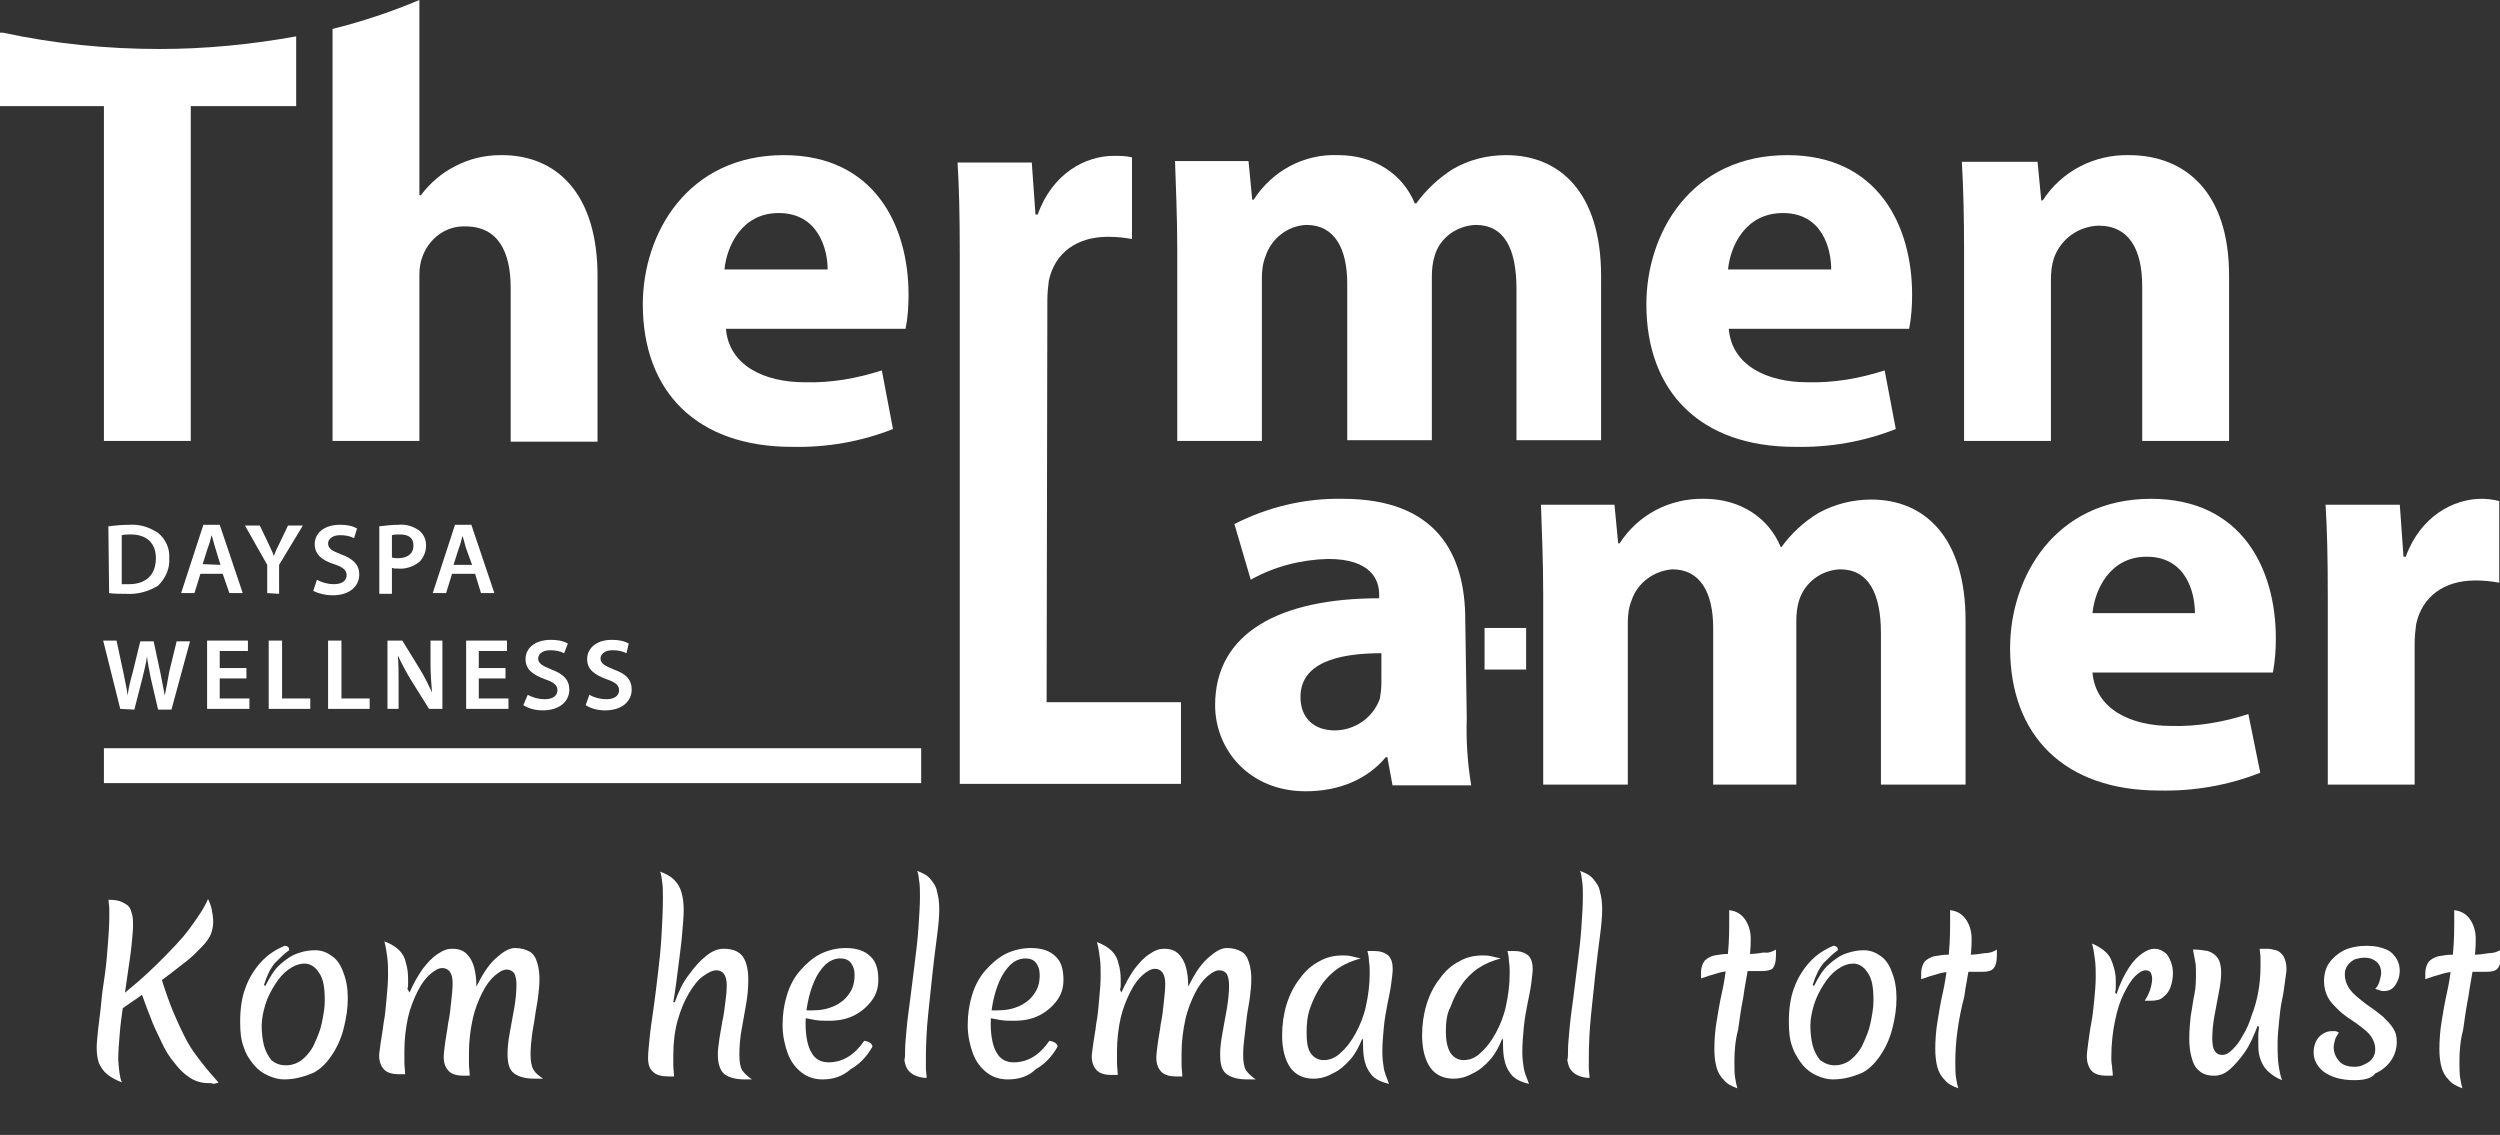
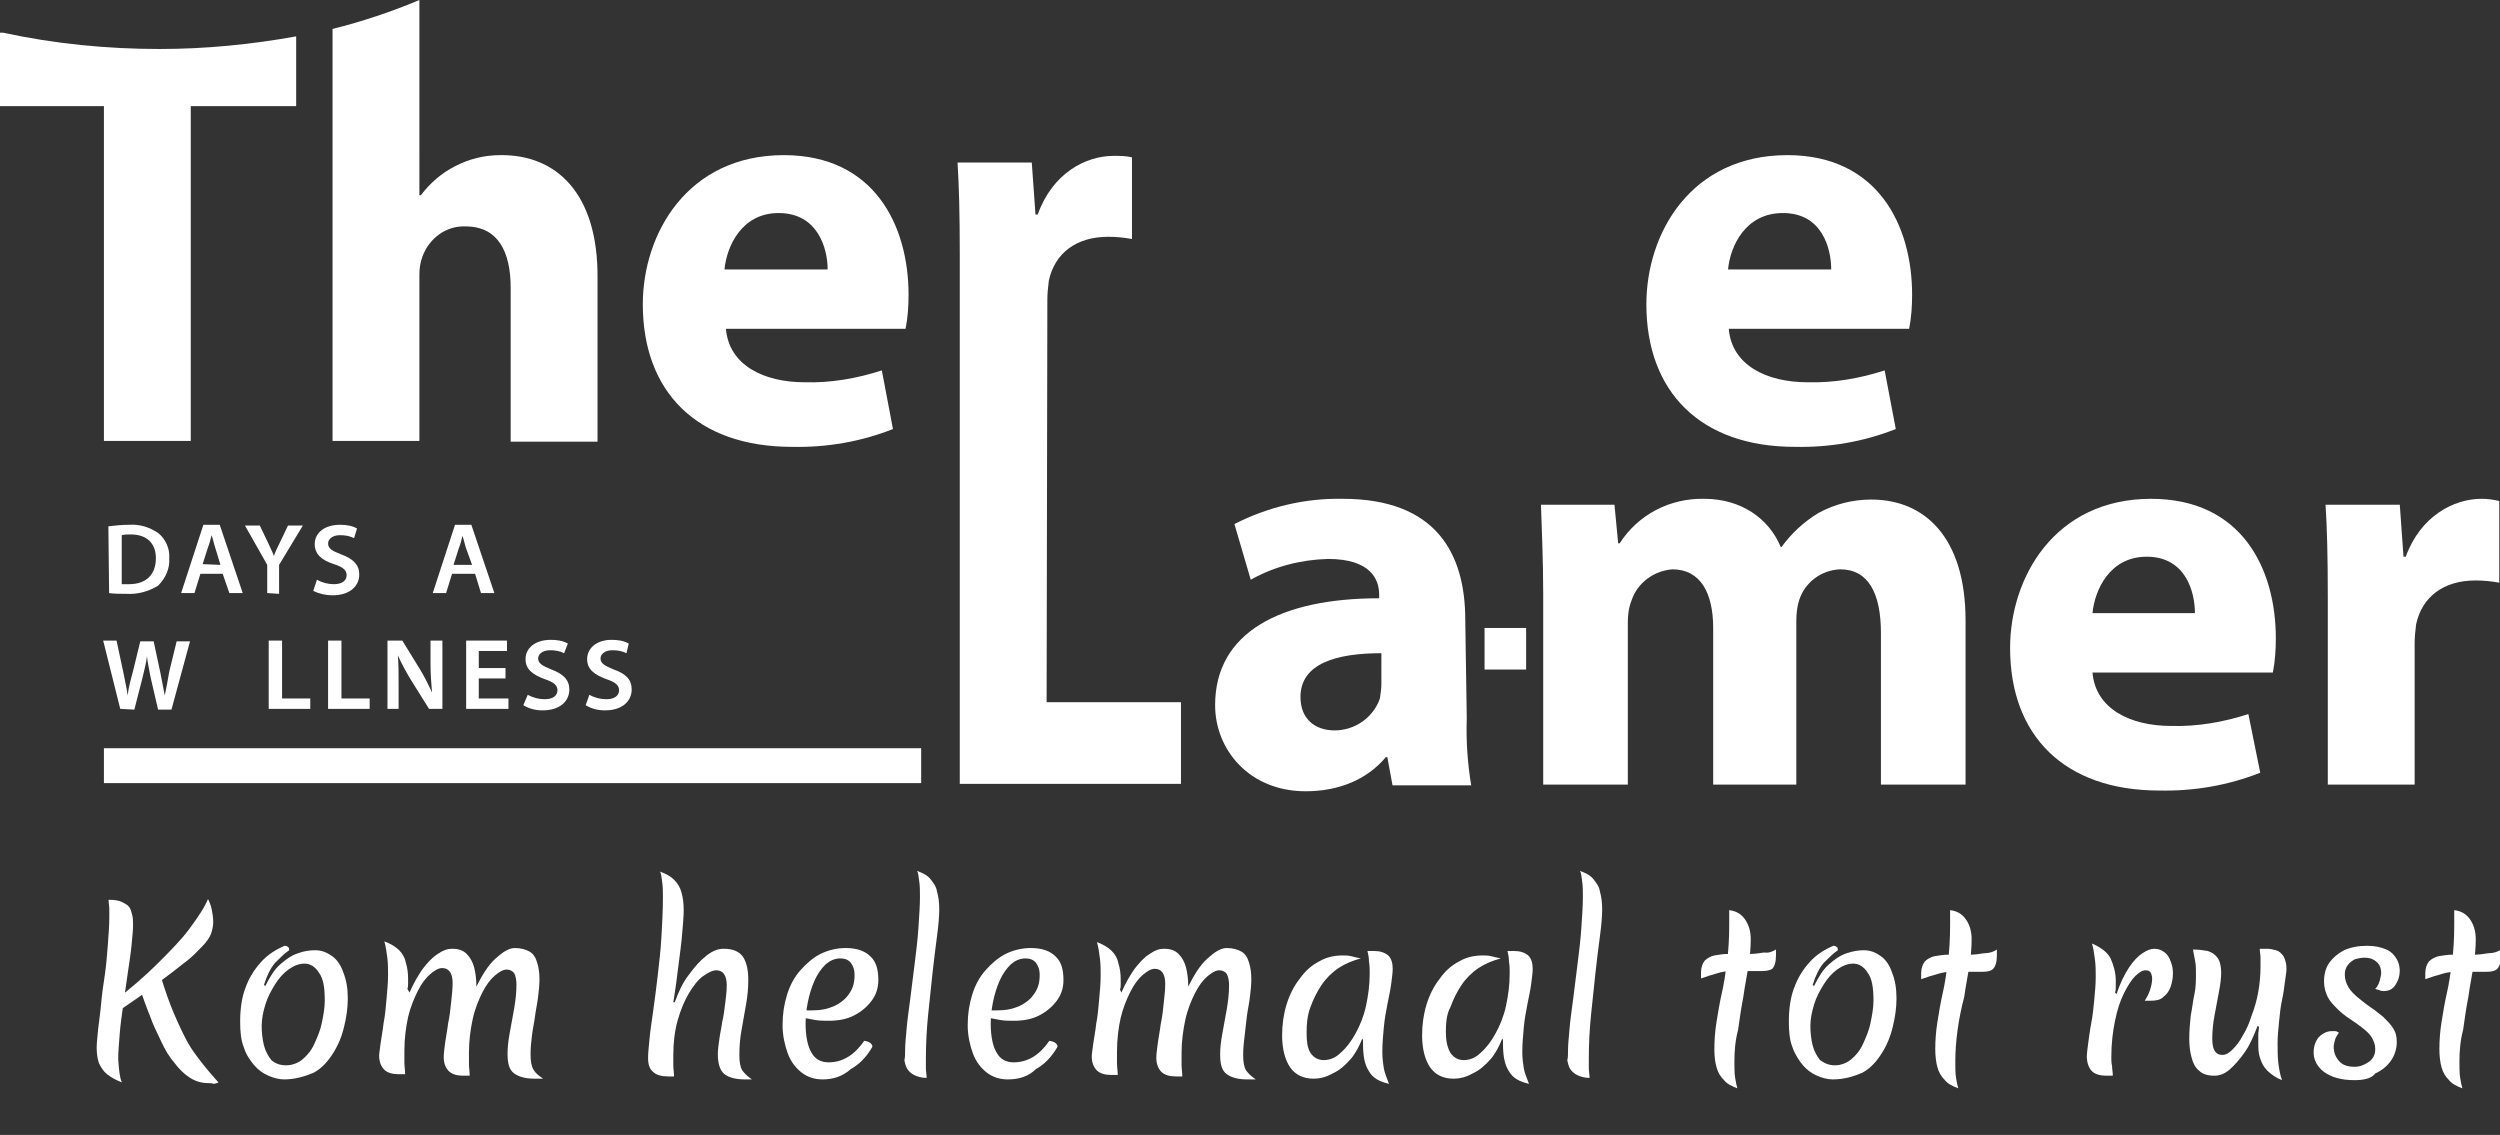
<svg xmlns="http://www.w3.org/2000/svg" version="1.1" id="Laag_1" x="0px" y="0px" viewBox="0 0 336.8 152.9" style="enable-background:new 0 0 336.8 152.9;" xml:space="preserve">
  <rect x="0" y="0" width="336.8" height="152.9" fill="#333333" stroke="none" />
  <style type="text/css"> .st0{fill:#FFFFFF;} </style>
  <g id="ef756954-305b-4676-b583-e96468563766">
    <g id="acac1895-6954-4e3c-a163-644db91cc7fc">
      <path class="st0" d="M14.6,70.9c0.9-0.1,1.8-0.2,2.8-0.2c1.4-0.1,2.7,0.3,3.9,1.1c1,0.8,1.6,2.1,1.5,3.4c0.1,1.4-0.5,2.7-1.5,3.7 C20,79.7,18.5,80.1,17,80c-0.8,0-1.6,0-2.3-0.1L14.6,70.9z M16.4,78.7c0.3,0,0.6,0,1,0c2.2,0,3.6-1.2,3.6-3.5c0-2-1.2-3.2-3.4-3.2 c-0.4,0-0.8,0-1.2,0.1V78.7z" />
      <path class="st0" d="M27,77.3l-0.8,2.6h-1.8l3-9.2h2.2l3.1,9.2h-1.8L30,77.3H27z M29.7,76.1L29,73.8c-0.2-0.6-0.3-1.2-0.5-1.7l0,0 c-0.1,0.5-0.3,1.2-0.5,1.7L27.3,76L29.7,76.1z" />
      <path class="st0" d="M36,79.9v-3.8l-3-5.3h2l1.1,2.3c0.3,0.7,0.6,1.2,0.8,1.8l0,0c0.2-0.6,0.5-1.2,0.8-1.8l1.1-2.3h2l-3.2,5.3V80 L36,79.9L36,79.9z" />
      <path class="st0" d="M42.7,78.1c0.7,0.4,1.5,0.6,2.3,0.6c1.1,0,1.7-0.5,1.7-1.2S46.2,76.4,45,76c-1.6-0.5-2.6-1.3-2.6-2.7 c0-1.5,1.3-2.6,3.4-2.6c0.8,0,1.6,0.1,2.3,0.5l-0.4,1.3c-0.6-0.3-1.2-0.4-1.9-0.4c-1.1,0-1.6,0.6-1.6,1.1c0,0.7,0.5,1,1.8,1.5 c1.6,0.6,2.4,1.4,2.4,2.7c0,1.5-1.2,2.8-3.6,2.8c-0.9,0-1.8-0.2-2.6-0.6L42.7,78.1z" />
-       <path class="st0" d="M51.1,70.9c0.9-0.1,1.8-0.2,2.6-0.2c1-0.1,2,0.2,2.8,0.8c0.6,0.5,0.9,1.2,0.9,2s-0.3,1.5-0.8,2.1 c-0.8,0.7-1.9,1.1-3,1c-0.3,0-0.6,0-0.8-0.1V80h-1.7V70.9z M52.8,75.1c0.3,0.1,0.6,0.1,0.8,0.1c1.3,0,2.1-0.6,2.1-1.7 S55,72,53.8,72c-0.3,0-0.7,0-1,0.1V75.1z" />
      <path class="st0" d="M60.9,77.3l-0.8,2.6h-1.8l3-9.2h2.2l3.1,9.2h-1.8L64,77.3H60.9z M63.6,76.1l-0.8-2.2 c-0.2-0.6-0.3-1.2-0.5-1.7l0,0c-0.1,0.5-0.3,1.2-0.5,1.7l-0.7,2.2H63.6z" />
      <path class="st0" d="M16.2,95.5l-2.3-9.2h1.8l0.9,4.2c0.2,1.1,0.5,2.3,0.6,3.2l0,0c0.1-1,0.4-2.1,0.7-3.2l1-4.1h1.8l0.9,4.2 c0.2,1.1,0.4,2.1,0.6,3.1l0,0c0.2-1,0.4-2,0.6-3.2l1-4.1h1.8l-2.5,9.2h-1.8l-1-4.3c-0.2-1.1-0.4-1.9-0.5-2.9l0,0 c-0.1,1-0.4,2-0.6,2.9l-1.1,4.3L16.2,95.5z" />
-       <polygon class="st0" points="33.2,91.4 29.6,91.4 29.6,94.1 33.6,94.1 33.6,95.5 27.9,95.5 27.9,86.3 33.4,86.3 33.4,87.7 29.6,87.7 29.6,90 33.2,90 " />
      <polygon class="st0" points="36.2,86.3 38,86.3 38,94.1 41.8,94.1 41.8,95.5 36.2,95.5 " />
      <polygon class="st0" points="44.2,86.3 46,86.3 46,94.1 49.8,94.1 49.8,95.5 44.2,95.5 " />
      <path class="st0" d="M52.2,95.5v-9.2h2l2.4,3.9c0.6,1,1.1,2,1.6,3.1l0,0C58.1,92,58,90.8,58,89.5v-3.2h1.6v9.2h-1.8l-2.5-4 c-0.6-1-1.2-2.1-1.7-3.2l0,0c0.1,1.2,0.1,2.4,0.1,3.9v3.3L52.2,95.5z" />
      <polygon class="st0" points="68.1,91.4 64.5,91.4 64.5,94.1 68.5,94.1 68.5,95.5 62.8,95.5 62.8,86.3 68.3,86.3 68.3,87.7 64.5,87.7 64.5,90 68.1,90 " />
      <path class="st0" d="M71.1,93.6c0.7,0.4,1.5,0.6,2.3,0.6c1.1,0,1.7-0.5,1.7-1.2s-0.5-1.1-1.7-1.5c-1.6-0.6-2.6-1.3-2.6-2.7 c0-1.5,1.3-2.6,3.4-2.6c0.8,0,1.6,0.1,2.3,0.5L76,88c-0.6-0.3-1.2-0.4-1.9-0.4c-1.1,0-1.6,0.6-1.6,1.1c0,0.7,0.6,1,1.8,1.5 c1.6,0.6,2.4,1.4,2.4,2.7c0,1.5-1.2,2.8-3.6,2.8c-0.9,0-1.8-0.2-2.6-0.7L71.1,93.6z" />
      <path class="st0" d="M79.4,93.6c0.7,0.4,1.5,0.6,2.3,0.6c1.1,0,1.7-0.5,1.7-1.2s-0.5-1.1-1.7-1.5c-1.6-0.6-2.6-1.3-2.6-2.7 c0-1.5,1.3-2.6,3.3-2.6c0.8,0,1.6,0.1,2.3,0.5L84.4,88c-0.6-0.3-1.2-0.4-1.9-0.4c-1.1,0-1.6,0.6-1.6,1.1c0,0.7,0.6,1,1.8,1.5 c1.7,0.6,2.4,1.4,2.4,2.7c0,1.5-1.2,2.8-3.6,2.8c-0.9,0-1.8-0.2-2.6-0.7L79.4,93.6z" />
      <path class="st0" d="M289.8,67.2c-13,0-19,10.6-19,20.1c0,11.8,7.3,19.2,20.1,19.2c4.7,0.1,9.3-0.7,13.6-2.4l-1.6-7.9 c-3.4,1.1-6.9,1.7-10.4,1.6c-5.5,0-10.2-2.3-10.6-7.2h24.3c0.3-1.5,0.4-3.1,0.4-4.6C306.6,76.6,302,67.2,289.8,67.2 M281.9,82.6 c0.3-3.1,2.3-7.6,7.3-7.6c5.3,0,6.5,4.8,6.5,7.6H281.9z" />
      <path class="st0" d="M334.3,67.2c-3.7,0-8.2,2.3-10.2,7.8h-0.3l-0.5-7h-10c0.2,3.2,0.3,6.9,0.3,12.4v25.3h11.7v-19 c0-0.9,0.1-1.8,0.2-2.6c0.8-3.7,3.7-5.9,8-5.9c1.1,0,2.1,0.1,3.2,0.3v-11C335.9,67.3,335.1,67.2,334.3,67.2" />
      <path class="st0" d="M141.1,40.4c0-0.9,0.1-1.8,0.2-2.6c0.8-3.7,3.7-5.9,8-5.9c1.1,0,2.1,0.1,3.2,0.3v-11 c-0.8-0.2-1.6-0.2-2.5-0.2c-3.7,0-8.2,2.3-10.2,7.9h-0.3l-0.5-7h-10c0.2,3.2,0.3,6.9,0.3,12.4v71.3h29.8v-11H141L141.1,40.4z" />
-       <path class="st0" d="M202.9,20.9c-2.5,0-5,0.6-7.2,1.9c-1.9,1.2-3.6,2.8-4.9,4.6h-0.2c-1.6-3.9-5.4-6.5-10.3-6.5 c-4.6-0.2-8.9,2.1-11.4,6h-0.2l-0.5-5.2h-9.9c0.1,3.4,0.3,7.3,0.3,12v25.7H170V37.5c0-1,0.1-2,0.5-3c0.8-2.4,3-4.1,5.5-4.2 c3.8,0,5.5,3.2,5.5,7.9v21.1h11.4v-22c0-1,0.1-2,0.4-2.9c0.7-2.4,3-4,5.5-4.1c3.8,0,5.5,3.1,5.5,8.6v20.4h11.4V37.2 C215.7,26,210.2,20.9,202.9,20.9" />
      <path class="st0" d="M252.1,67.3c-2.5,0-4.9,0.6-7.1,1.8c-2,1.2-3.7,2.8-5,4.6h-0.1c-1.6-3.9-5.4-6.5-10.3-6.5 c-4.6-0.1-8.9,2.1-11.4,6H218l-0.5-5.2h-9.9c0.1,3.4,0.3,7.3,0.3,12v25.7h11.4V83.9c0-1,0.1-2,0.5-3c0.8-2.4,3-4,5.5-4.2 c3.8,0,5.5,3.2,5.5,7.9v21.1H242v-22c0-1,0.1-2,0.4-2.9c0.8-2.4,3-4,5.5-4.1c3.8,0,5.5,3.2,5.5,8.6v20.4h11.4V83.6 C264.8,72.4,259.3,67.3,252.1,67.3" />
      <path class="st0" d="M241.8,60.2c4.7,0.1,9.3-0.7,13.6-2.4l-1.5-7.9c-3.4,1.1-6.9,1.7-10.4,1.6c-5.5,0-10.2-2.3-10.6-7.2h24.3 c0.3-1.5,0.4-3.1,0.4-4.6c0-9.3-4.6-18.8-16.8-18.8c-13,0-19,10.5-19,20.1C221.8,52.8,229.1,60.2,241.8,60.2 M240.2,28.7 c5.3,0,6.5,4.8,6.5,7.6h-13.9C233.1,33.2,235.1,28.7,240.2,28.7" />
-       <path class="st0" d="M288.6,59.4h11.7V37.1c0-11.1-5.8-16.2-13.5-16.2c-4.7-0.1-9.1,2.2-11.6,6.1H275l-0.5-5.2h-10.2 c0.2,3.4,0.3,7.3,0.3,12v25.6h11.7V37.7c0-1,0.1-2,0.4-2.9c0.9-2.6,3.3-4.3,6-4.4c4.2,0,5.9,3.3,5.9,8.2L288.6,59.4z" />
      <path class="st0" d="M0.4,4.4H0v9.9h14v45.1h11.7V14.3h14.2V4.9C33.8,6,27.7,6.6,21.5,6.6C14.4,6.6,7.3,5.9,0.4,4.4" />
      <path class="st0" d="M67.4,20.9c-2.1,0-4.2,0.5-6.1,1.5c-1.8,0.9-3.4,2.3-4.6,3.9h-0.2V0c-3.8,1.6-7.7,2.9-11.7,3.9v55.5h11.7 V37.1c0-0.9,0.1-1.7,0.4-2.5c0.9-2.5,3.2-4.2,5.8-4.1c4.4,0,6.1,3.4,6.1,8.3v20.7h11.7v-22C80.6,26,74.9,20.8,67.4,20.9" />
      <path class="st0" d="M105.6,20.9c-13,0-19,10.6-19,20.1c0,11.8,7.3,19.2,20.1,19.2c4.7,0.1,9.3-0.7,13.6-2.4l-1.5-7.9 c-3.4,1.1-6.9,1.7-10.4,1.6c-5.5,0-10.2-2.3-10.6-7.2H122c0.3-1.5,0.4-3.1,0.4-4.6C122.4,30.4,117.8,20.9,105.6,20.9 M97.6,36.3 c0.3-3.1,2.3-7.6,7.3-7.6c5.3,0,6.6,4.8,6.6,7.6H97.6z" />
      <path class="st0" d="M197.4,83.5c0-8.9-3.9-16.3-16.5-16.3c-5.1-0.1-10.1,1.1-14.6,3.4l2.2,7.5c3.2-1.8,6.8-2.7,10.4-2.8 c5.8,0,6.9,2.8,6.9,4.8v0.5c-13.3,0-22.1,4.6-22.1,14.4c0,6,4.6,11.6,12.2,11.6c4.5,0,8.3-1.6,10.8-4.6h0.2l0.7,3.8h10.6 c-0.5-3-0.7-6-0.6-9.1L197.4,83.5z M186.1,92.1c0,0.7-0.1,1.3-0.2,2c-0.9,2.6-3.4,4.3-6.1,4.3c-2.6,0-4.6-1.5-4.6-4.5 c0-4.5,4.8-5.9,10.9-5.9L186.1,92.1z" />
      <rect x="200" y="84.6" class="st0" width="5.6" height="5.6" />
      <rect x="14" y="100.8" class="st0" width="110.1" height="4.7" />
    </g>
  </g>
  <g>
    <g transform="translate(54.624, 235.818)">
      <g>
        <path class="st0" d="M-39.1-99.3l-0.3-1.5c2.3-1.8,4.3-3.5,6-5.2s3.2-3.2,4.3-4.7c1.1-1.5,2-2.8,2.5-4c0.2,0.4,0.4,0.9,0.5,1.4 s0.2,1.1,0.2,1.7c0,0.5-0.1,1-0.3,1.6c-0.2,0.5-0.6,1.1-1.2,1.7s-1.3,1.4-2.4,2.2c-1,0.8-2.3,1.8-3.8,2.9 C-35-102.1-36.9-100.8-39.1-99.3z M-38.2-90c-0.8-0.3-1.5-0.7-2-1.1s-0.8-0.9-1.1-1.5c-0.2-0.6-0.3-1.3-0.3-2.1 c0-0.6,0.1-1.4,0.2-2.5c0.1-1,0.3-2.2,0.4-3.4s0.3-2.6,0.5-3.9c0.2-1.4,0.3-2.7,0.4-4c0.1-1.3,0.2-2.6,0.2-3.7c0-0.4,0-0.8,0-1.2 c0-0.4-0.1-0.8-0.1-1.2c0.8,0,1.4,0.1,1.8,0.3s0.8,0.4,1,0.7c0.2,0.3,0.3,0.7,0.4,1.1c0.1,0.4,0.1,0.9,0.1,1.4 c0,0.6-0.1,1.5-0.2,2.6c-0.1,1.1-0.3,2.3-0.5,3.7c-0.2,1.4-0.4,2.8-0.6,4.2c-0.2,1.4-0.4,2.8-0.5,4.1c-0.1,1.3-0.2,2.4-0.2,3.4 C-38.6-91.7-38.5-90.6-38.2-90z M-26.5-89.9c-0.9,0-1.7-0.2-2.5-0.7s-1.5-1.2-2.1-2c-0.7-0.8-1.3-1.8-1.8-2.9s-1.1-2.2-1.5-3.4 c-0.5-1.2-0.9-2.4-1.3-3.5l2.7-2c0.6,2,1.2,3.7,1.8,5.1c0.6,1.4,1.2,2.7,1.8,3.8s1.3,2,2,2.9s1.4,1.7,2.2,2.6 c-0.1,0.1-0.3,0.1-0.6,0.2C-26.1-89.9-26.3-89.9-26.5-89.9z" />
      </g>
    </g>
  </g>
  <g>
    <g transform="translate(70.854, 235.818)">
      <g>
        <path class="st0" d="M-32.6-90.4c-0.7,0-1.4-0.2-2.1-0.5c-0.7-0.3-1.4-0.8-1.9-1.4s-1.1-1.4-1.4-2.4c-0.4-1-0.5-2.1-0.5-3.5 c0-1.6,0.2-3.2,0.7-4.5c0.5-1.4,1.2-2.5,2.1-3.5c0.9-1,2-1.7,3.2-2.2c0.2,0,0.4,0.1,0.5,0.2c0.1,0.1,0.1,0.3,0.1,0.4 c-0.6,0.4-1.2,1-1.9,1.7c-0.6,0.7-1.1,1.7-1.5,3l0.2,0.1c0.6-1.2,1.2-2.2,2-2.9c0.8-0.7,1.5-1.2,2.4-1.5c0.8-0.3,1.6-0.4,2.3-0.4 c0.9,0,1.6,0.3,2.3,0.8c0.7,0.5,1.2,1.3,1.5,2.2c0.4,1,0.6,2.1,0.6,3.5c0,1.3-0.2,2.6-0.5,3.8c-0.3,1.3-0.8,2.5-1.5,3.6 s-1.5,2-2.6,2.6C-29.8-90.8-31.1-90.4-32.6-90.4z M-32.3-92.3c0.8,0,1.6-0.3,2.2-0.8s1.2-1.2,1.6-2.1s0.8-1.8,1-2.8s0.4-2,0.4-3 c0-1.8-0.2-3-0.8-3.8c-0.5-0.8-1.2-1.2-1.9-1.2c-0.8,0-1.5,0.3-2.2,0.8c-0.7,0.5-1.3,1.2-1.8,2s-1,1.7-1.3,2.7s-0.5,1.9-0.5,2.9 c0,0.9,0.1,1.8,0.3,2.6c0.2,0.8,0.6,1.5,1,2C-33.7-92.5-33.1-92.3-32.3-92.3z" />
      </g>
    </g>
  </g>
  <g>
    <g transform="translate(85.778, 235.818)">
      <g>
        <path class="st0" d="M-30.6-102.1c0.5-1.2,1.1-2.2,1.7-3.1c0.7-0.9,1.3-1.6,2.1-2.1c0.7-0.5,1.3-0.7,1.9-0.7c0.9,0,1.5,0.2,2,0.7 s0.8,1.1,1,1.8c0.2,0.8,0.3,1.6,0.3,2.6c0.8-1.6,1.6-2.9,2.6-3.8s1.8-1.4,2.6-1.4c0.8,0,1.5,0.2,2,0.5s0.8,0.8,1,1.5 c0.2,0.6,0.3,1.4,0.3,2.2c0,0.8-0.1,1.7-0.2,2.5c-0.1,0.8-0.3,1.7-0.4,2.5c-0.1,0.8-0.3,1.7-0.4,2.5c-0.1,0.8-0.2,1.7-0.2,2.6 s0.1,1.6,0.4,2.1s0.7,0.8,1.3,1.2c-0.2,0-0.4,0-0.6,0s-0.4,0-0.5,0c-1.2,0-2.1-0.2-2.8-0.7s-0.9-1.4-0.9-2.7 c0-0.8,0.1-1.7,0.3-2.8c0.2-1.1,0.4-2.2,0.6-3.3c0.2-1.2,0.3-2.2,0.3-3.2c0-0.6-0.1-1.1-0.3-1.5c-0.2-0.3-0.6-0.5-1-0.5 c-0.5,0-1,0.3-1.6,0.8s-1.2,1.3-1.7,2.3s-1,2.2-1.3,3.6s-0.5,2.9-0.5,4.5c0,0.5,0,1,0,1.5s0.1,1.1,0.1,1.6c-0.2,0-0.4,0-0.5,0 s-0.3,0-0.4,0c-0.8,0-1.5-0.2-1.9-0.6s-0.7-1-0.7-1.9c0-0.5,0.1-1.2,0.2-2s0.3-1.7,0.4-2.6c0.2-0.9,0.3-1.8,0.4-2.8 c0.1-0.9,0.2-1.8,0.2-2.6c0-1.3-0.5-2-1.4-2c-0.5,0-1,0.3-1.6,0.8s-1.2,1.3-1.7,2.3s-1,2.2-1.3,3.5c-0.3,1.4-0.5,2.9-0.5,4.6 c0,0.5,0,1,0,1.5s0.1,1.1,0.1,1.6c-0.2,0-0.4,0-0.5,0s-0.3,0-0.4,0c-0.8,0-1.5-0.2-1.9-0.6s-0.7-1-0.7-1.9c0-0.3,0.1-0.9,0.2-1.7 c0.1-0.8,0.3-1.7,0.4-2.7c0.2-1,0.3-2.1,0.4-3.3c0.1-1.1,0.2-2.2,0.2-3.2c0-0.8,0-1.5-0.1-2.3s-0.2-1.5-0.4-2.2 c0.8,0.3,1.5,0.7,2,1.2s0.8,1.1,0.9,1.7c0.2,0.6,0.3,1.4,0.3,2.1c0,0.2,0,0.5,0,0.7s0,0.5-0.1,0.7L-30.6-102.1z" />
      </g>
    </g>
  </g>
  <g>
    <g transform="translate(115.407, 235.818)">
      <g>
        <path class="st0" d="M-15-90.4c-1.2,0-2.1-0.2-2.8-0.7c-0.6-0.5-0.9-1.4-0.9-2.7c0-0.6,0.1-1.3,0.2-2c0.1-0.8,0.3-1.6,0.4-2.4 c0.2-0.8,0.3-1.7,0.4-2.5s0.2-1.6,0.2-2.4c0-1.3-0.5-2-1.4-2c-0.5,0-1.1,0.3-1.8,0.8c-0.7,0.5-1.3,1.3-1.9,2.3s-1.1,2.2-1.5,3.6 s-0.6,3-0.6,4.7c0,0.5,0,0.9,0,1.4s0.1,1,0.1,1.5c-0.2,0-0.3,0-0.5,0c-0.1,0-0.2,0-0.3,0c-0.9,0-1.6-0.2-2-0.6 c-0.5-0.4-0.7-1-0.7-1.9c0-0.7,0.1-1.5,0.2-2.6s0.3-2.4,0.5-3.8s0.4-3,0.6-4.7s0.4-3.4,0.5-5.2c0.1-1.8,0.2-3.5,0.2-5.3 c0-0.8,0-1.5-0.1-2.1s-0.1-1.1-0.3-1.4c0.8,0.3,1.4,0.6,1.9,1.1s0.8,1,1,1.7s0.3,1.5,0.3,2.4c0,0.8-0.1,1.9-0.2,3.1 c-0.1,1.3-0.3,2.7-0.5,4.3c-0.2,1.6-0.4,3.2-0.7,5h0.2c0.5-1.4,1.1-2.7,1.9-3.7c0.8-1.1,1.5-1.9,2.4-2.6s1.6-0.9,2.3-0.9 c1.3,0,2.1,0.4,2.6,1.1c0.5,0.8,0.7,1.8,0.7,3.1c0,1.1-0.1,2.2-0.3,3.3c-0.2,1.1-0.4,2.2-0.6,3.4c-0.2,1.1-0.3,2.2-0.3,3.4 c0,0.9,0.1,1.6,0.4,2.1c0.3,0.4,0.7,0.8,1.3,1.2c-0.2,0-0.4,0-0.6,0C-14.6-90.4-14.8-90.4-15-90.4z" />
      </g>
    </g>
  </g>
  <g>
    <g transform="translate(130.428, 235.818)">
      <g>
        <path class="st0" d="M-19.6-90.4c-1.1,0-2-0.3-2.8-0.9s-1.5-1.5-1.9-2.6s-0.7-2.4-0.7-3.8c0-1.5,0.2-2.8,0.6-4.1 c0.4-1.3,1-2.4,1.8-3.3s1.7-1.7,2.7-2.2s2.2-0.8,3.4-0.8c1.5,0,2.6,0.4,3.3,1.1c0.8,0.7,1.1,1.8,1.1,3.2c0,1.1-0.3,2-0.9,2.8 c-0.6,0.8-1.4,1.5-2.4,2s-2.1,0.7-3.4,0.7c-0.6,0-1.2,0-1.8-0.1c-0.6-0.1-1.1-0.2-1.6-0.3l0.1-1h1.1c1.2,0,2.1-0.2,3-0.6 c0.8-0.4,1.5-0.9,2-1.7c0.5-0.7,0.7-1.5,0.7-2.5c0-0.7-0.2-1.2-0.5-1.6s-0.8-0.6-1.4-0.6c-0.8,0-1.4,0.3-2,0.8 c-0.6,0.6-1.1,1.3-1.5,2.2c-0.4,0.9-0.7,1.9-0.9,2.9c-0.2,1-0.3,2-0.3,2.9c0,1.7,0.3,3.1,0.8,3.9c0.5,0.9,1.3,1.3,2.3,1.3 c1.9,0,3.5-1,4.8-2.9c0.7,0.1,1.1,0.4,1.1,0.8c-0.8,1.4-1.8,2.4-2.9,3C-16.9-90.8-18.2-90.4-19.6-90.4z" />
      </g>
    </g>
  </g>
  <g>
    <g transform="translate(143.537, 235.818)">
      <g>
        <path class="st0" d="M-21.6-94.4c0-0.7,0.1-1.6,0.2-2.8c0.1-1.2,0.3-2.6,0.5-4.1s0.4-3.1,0.6-4.8c0.2-1.6,0.4-3.2,0.5-4.8 s0.2-2.9,0.2-4.1c0-0.8,0-1.5-0.1-2.1s-0.1-1.1-0.3-1.4c0.8,0.3,1.4,0.6,1.8,1.1s0.8,1,0.9,1.7c0.2,0.7,0.3,1.5,0.3,2.4 s-0.1,2.1-0.3,3.6c-0.2,1.5-0.4,3.1-0.6,4.9s-0.4,3.7-0.6,5.7s-0.3,3.9-0.3,5.9c0,0.5,0,0.9,0,1.3s0.1,0.9,0.1,1.3 c-0.7,0-1.3-0.2-1.7-0.4c-0.4-0.2-0.7-0.5-0.9-0.8c-0.2-0.3-0.3-0.7-0.4-1.2C-21.6-93.3-21.6-93.8-21.6-94.4z" />
      </g>
    </g>
  </g>
  <g>
    <g transform="translate(150.769, 235.818)">
      <g>
        <path class="st0" d="M-15-90.4c-1.1,0-2-0.3-2.8-0.9s-1.5-1.5-1.9-2.6s-0.7-2.4-0.7-3.8c0-1.5,0.2-2.8,0.6-4.1 c0.4-1.3,1-2.4,1.8-3.3s1.7-1.7,2.7-2.2s2.2-0.8,3.4-0.8c1.5,0,2.6,0.4,3.3,1.1c0.8,0.7,1.1,1.8,1.1,3.2c0,1.1-0.3,2-0.9,2.8 s-1.4,1.5-2.4,2s-2.1,0.7-3.4,0.7c-0.6,0-1.2,0-1.8-0.1c-0.6-0.1-1.1-0.2-1.6-0.3l0.1-1h1.1c1.2,0,2.1-0.2,3-0.6 c0.8-0.4,1.5-0.9,2-1.7c0.5-0.7,0.7-1.5,0.7-2.5c0-0.7-0.2-1.2-0.5-1.6s-0.8-0.6-1.4-0.6c-0.8,0-1.4,0.3-2,0.8 c-0.6,0.6-1.1,1.3-1.5,2.2c-0.4,0.9-0.7,1.9-0.9,2.9c-0.2,1-0.3,2-0.3,2.9c0,1.7,0.3,3.1,0.8,3.9c0.5,0.9,1.3,1.3,2.3,1.3 c1.9,0,3.5-1,4.8-2.9c0.7,0.1,1.1,0.4,1.1,0.8c-0.8,1.4-1.8,2.4-2.9,3C-12.2-90.8-13.5-90.4-15-90.4z" />
      </g>
    </g>
  </g>
  <g>
    <g transform="translate(163.879, 235.818)">
      <g>
        <path class="st0" d="M-12.8-102.1c0.5-1.2,1.1-2.2,1.7-3.1c0.7-0.9,1.3-1.6,2.1-2.1c0.7-0.5,1.3-0.7,1.9-0.7c0.9,0,1.5,0.2,2,0.7 s0.8,1.1,1,1.8c0.2,0.8,0.3,1.6,0.3,2.6c0.8-1.6,1.6-2.9,2.6-3.8s1.8-1.4,2.6-1.4s1.5,0.2,2,0.5s0.8,0.8,1,1.5 c0.2,0.6,0.3,1.4,0.3,2.2c0,0.8-0.1,1.7-0.2,2.5s-0.3,1.7-0.4,2.5C4-98,3.9-97.1,3.8-96.3c-0.1,0.8-0.2,1.7-0.2,2.6 s0.1,1.6,0.4,2.1c0.3,0.4,0.7,0.8,1.3,1.2c-0.2,0-0.4,0-0.6,0s-0.4,0-0.5,0c-1.2,0-2.1-0.2-2.8-0.7s-0.9-1.4-0.9-2.7 c0-0.8,0.1-1.7,0.3-2.8c0.2-1.1,0.4-2.2,0.6-3.3c0.2-1.2,0.3-2.2,0.3-3.2c0-0.6-0.1-1.1-0.3-1.5c-0.2-0.3-0.6-0.5-1-0.5 c-0.5,0-1,0.3-1.6,0.8s-1.2,1.3-1.7,2.3s-1,2.2-1.3,3.6s-0.5,2.9-0.5,4.5c0,0.5,0,1,0,1.5s0.1,1.1,0.1,1.6c-0.2,0-0.4,0-0.5,0 s-0.3,0-0.4,0c-0.8,0-1.5-0.2-1.9-0.6s-0.7-1-0.7-1.9c0-0.5,0.1-1.2,0.2-2c0.1-0.8,0.3-1.7,0.4-2.6c0.2-0.9,0.3-1.8,0.4-2.8 c0.1-0.9,0.2-1.8,0.2-2.6c0-1.3-0.5-2-1.4-2c-0.5,0-1,0.3-1.6,0.8s-1.2,1.3-1.7,2.3s-1,2.2-1.3,3.5s-0.5,2.9-0.5,4.6 c0,0.5,0,1,0,1.5s0.1,1.1,0.1,1.6c-0.2,0-0.4,0-0.5,0s-0.3,0-0.4,0c-0.8,0-1.5-0.2-1.9-0.6c-0.4-0.4-0.7-1-0.7-1.9 c0-0.3,0.1-0.9,0.2-1.7c0.1-0.8,0.3-1.7,0.4-2.7c0.2-1,0.3-2.1,0.4-3.3c0.1-1.1,0.2-2.2,0.2-3.2c0-0.8,0-1.5-0.1-2.3 s-0.2-1.5-0.4-2.2c0.8,0.3,1.5,0.7,2,1.2s0.8,1.1,0.9,1.7c0.2,0.6,0.3,1.4,0.3,2.1c0,0.2,0,0.5,0,0.7s0,0.5-0.1,0.7L-12.8-102.1z " />
      </g>
    </g>
  </g>
  <g>
    <g transform="translate(185.527, 235.818)">
      <g>
        <path class="st0" d="M-2-95.9c-0.4,1-0.9,2-1.6,2.8s-1.5,1.5-2.4,1.9c-0.9,0.5-1.7,0.7-2.6,0.7c-1.3,0-2.4-0.5-3.1-1.5 c-0.7-1-1.1-2.5-1.1-4.3c0-1.5,0.2-2.9,0.6-4.2c0.4-1.3,1-2.5,1.8-3.5c0.7-1,1.6-1.8,2.6-2.3c1-0.6,2.1-0.8,3.2-0.8 c0.3,0,0.7,0,1.1,0.1s0.8,0.2,1.3,0.3c-1.1,0.3-2.1,0.7-3,1.3c-0.9,0.6-1.7,1.4-2.3,2.3s-1.1,1.9-1.5,3s-0.5,2.2-0.5,3.4 s0.1,2,0.5,2.7c0.4,0.6,1,1,1.8,1s1.6-0.3,2.3-1c0.7-0.6,1.4-1.5,2-2.6s1.1-2.3,1.4-3.7c0.3-1.4,0.5-2.8,0.5-4.4 c0-0.5,0-1-0.1-1.6c0-0.5-0.1-1-0.2-1.4c0.2,0,0.4,0,0.5,0c0.2,0,0.3,0,0.4,0c0.8,0,1.4,0.2,1.9,0.6c0.4,0.4,0.6,1,0.6,1.8 c0,0.5-0.1,1.2-0.2,2s-0.3,1.7-0.5,2.7S1-98.5,0.9-97.4s-0.2,2.2-0.2,3.3c0,0.8,0.1,1.6,0.2,2.2s0.4,1.3,0.7,2.1 c-1.3-0.3-2.2-0.8-2.7-1.7c-0.6-0.9-0.8-2.1-0.8-3.7c0-0.2,0-0.3,0-0.3c0-0.1,0-0.1,0-0.2L-2-95.9z" />
      </g>
    </g>
  </g>
  <g>
    <g transform="translate(200.886, 235.818)">
      <g>
        <path class="st0" d="M1.5-95.9c-0.4,1-0.9,2-1.6,2.8s-1.5,1.5-2.4,1.9c-0.9,0.5-1.7,0.7-2.6,0.7c-1.3,0-2.4-0.5-3.1-1.5 s-1.1-2.5-1.1-4.3c0-1.5,0.2-2.9,0.6-4.2c0.4-1.3,1-2.5,1.8-3.5c0.7-1,1.6-1.8,2.6-2.3c1-0.6,2.1-0.8,3.2-0.8 c0.3,0,0.7,0,1.1,0.1s0.8,0.2,1.3,0.3c-1.1,0.3-2.1,0.7-3,1.3c-0.9,0.6-1.7,1.4-2.3,2.3s-1.1,1.9-1.5,3C-6-99.2-6.1-98-6.1-96.8 s0.2,2.1,0.6,2.8c0.4,0.6,1,1,1.8,1s1.6-0.3,2.3-1c0.7-0.6,1.4-1.5,2-2.6s1.1-2.3,1.4-3.7c0.3-1.4,0.5-2.8,0.5-4.4 c0-0.5,0-1-0.1-1.6c0-0.5-0.1-1-0.2-1.4c0.2,0,0.4,0,0.5,0c0.2,0,0.3,0,0.4,0c0.8,0,1.4,0.2,1.9,0.6c0.4,0.4,0.6,1,0.6,1.8 c0,0.5-0.1,1.2-0.2,2s-0.3,1.7-0.5,2.7s-0.4,2.1-0.5,3.2s-0.2,2.2-0.2,3.3c0,0.8,0.1,1.6,0.2,2.2s0.4,1.3,0.7,2.1 c-1.3-0.3-2.2-0.8-2.7-1.7c-0.6-0.9-0.8-2.1-0.8-3.7c0-0.2,0-0.3,0-0.3c0-0.1,0-0.1,0-0.2L1.5-95.9z" />
      </g>
    </g>
  </g>
  <g>
    <g transform="translate(216.245, 235.818)">
      <g>
        <path class="st0" d="M-5-94.4c0-0.7,0.1-1.6,0.2-2.8c0.1-1.2,0.3-2.6,0.5-4.1s0.4-3.1,0.6-4.8c0.2-1.6,0.4-3.2,0.5-4.8 c0.1-1.5,0.2-2.9,0.2-4.1c0-0.8,0-1.5-0.1-2.1s-0.1-1.1-0.3-1.4c0.8,0.3,1.4,0.6,1.8,1.1s0.8,1,0.9,1.7c0.2,0.7,0.3,1.5,0.3,2.4 s-0.1,2.1-0.3,3.6s-0.4,3.1-0.6,4.9s-0.4,3.7-0.6,5.7c-0.2,2-0.3,3.9-0.3,5.9c0,0.5,0,0.9,0,1.3s0.1,0.9,0.1,1.3 c-0.7,0-1.3-0.2-1.7-0.4c-0.4-0.2-0.7-0.5-0.9-0.8S-5-92.5-5.1-93C-5-93.3-5-93.8-5-94.4z" />
      </g>
    </g>
  </g>
  <g>
    <g transform="translate(231.459, 235.818)">
      <g>
        <path class="st0" d="M2.2-92.8c0,0.8,0,1.6,0.1,2.2s0.2,1.1,0.3,1.4c-0.8-0.3-1.4-0.6-1.8-1.1c-0.5-0.5-0.8-1-1-1.7 s-0.3-1.5-0.3-2.5c0-1.2,0.1-2.5,0.3-3.7s0.4-2.5,0.7-3.8s0.5-2.7,0.7-4.2s0.3-3.2,0.3-5c0-0.3,0-0.6,0-1c0-0.3,0-0.6,0-1 c0.9,0.1,1.6,0.5,2.1,1.2s0.8,1.6,0.8,2.7s-0.1,2.3-0.3,3.6c-0.2,1.3-0.5,2.7-0.7,4.2c-0.3,1.5-0.5,3-0.7,4.4 C2.3-95.6,2.2-94.1,2.2-92.8z M7.8-107.9c0,0.1,0,0.2,0,0.4c0,0.1,0,0.3,0,0.4c0,0.9-0.2,1.5-0.5,1.8C7-105.1,6.5-105,6-105 c-0.8,0-1.6,0-2.2,0c-0.7,0-1.3,0-2,0c-0.6,0-1.3,0.1-1.9,0.3c-0.7,0.2-1.4,0.4-2.2,0.7c0-0.1,0-0.3,0-0.4c0-0.2,0-0.3,0-0.4 c0-0.7,0.2-1.2,0.5-1.6c0.3-0.3,0.8-0.6,1.3-0.7c0.6-0.1,1.2-0.2,1.8-0.2c0.5,0,1,0,1.5,0s1,0,1.4,0c0.7,0,1.4-0.1,2-0.2 C6.8-107.4,7.3-107.6,7.8-107.9z" />
      </g>
    </g>
  </g>
  <g>
    <g transform="translate(240.795, 235.818)">
      <g>
        <path class="st0" d="M6.1-90.4c-0.7,0-1.4-0.2-2.1-0.5s-1.4-0.8-1.9-1.4S1-93.8,0.7-94.7c-0.4-1-0.5-2.1-0.5-3.5 c0-1.6,0.2-3.2,0.7-4.5c0.5-1.4,1.2-2.5,2.1-3.5s2-1.7,3.2-2.2c0.2,0,0.4,0.1,0.5,0.2s0.1,0.3,0.1,0.4c-0.6,0.4-1.2,1-1.9,1.7 c-0.6,0.7-1.1,1.7-1.5,3l0.2,0.1c0.6-1.2,1.2-2.2,2-2.9c0.8-0.7,1.5-1.2,2.4-1.5s1.6-0.4,2.3-0.4c0.9,0,1.6,0.3,2.3,0.8 s1.2,1.3,1.5,2.2c0.4,1,0.6,2.1,0.6,3.5c0,1.3-0.2,2.6-0.5,3.8c-0.3,1.3-0.8,2.5-1.5,3.6s-1.5,2-2.6,2.6 C8.9-90.8,7.7-90.4,6.1-90.4z M6.4-92.3c0.8,0,1.6-0.3,2.2-0.8s1.2-1.2,1.6-2.1c0.4-0.9,0.8-1.8,1-2.8s0.4-2,0.4-3 c0-1.8-0.2-3-0.8-3.8c-0.5-0.8-1.2-1.2-1.9-1.2c-0.8,0-1.5,0.3-2.2,0.8s-1.3,1.2-1.8,2s-1,1.7-1.3,2.7s-0.5,1.9-0.5,2.9 c0,0.9,0.1,1.8,0.3,2.6c0.2,0.8,0.6,1.5,1,2C5.1-92.5,5.7-92.3,6.4-92.3z" />
      </g>
    </g>
  </g>
  <g>
    <g transform="translate(255.719, 235.818)">
      <g>
        <path class="st0" d="M7.7-92.8c0,0.8,0,1.6,0.1,2.2C7.9-90,8-89.5,8.1-89.2c-0.8-0.3-1.4-0.6-1.8-1.1c-0.5-0.5-0.8-1-1-1.7 C5.1-92.7,5-93.6,5-94.5c0-1.2,0.1-2.5,0.3-3.7c0.2-1.2,0.4-2.5,0.7-3.8c0.3-1.3,0.5-2.7,0.7-4.2s0.3-3.2,0.3-5c0-0.3,0-0.6,0-1 c0-0.3,0-0.6,0-1c0.9,0.1,1.6,0.5,2.1,1.2s0.8,1.6,0.8,2.7s-0.1,2.3-0.3,3.6c-0.2,1.3-0.5,2.7-0.7,4.2C8.5-100,8.2-98.5,8-97 C7.8-95.6,7.7-94.1,7.7-92.8z M13.3-107.9c0,0.1,0,0.2,0,0.4c0,0.1,0,0.3,0,0.4c0,0.9-0.2,1.5-0.5,1.8s-0.8,0.4-1.4,0.4 c-0.8,0-1.6,0-2.2,0c-0.7,0-1.3,0-2,0c-0.6,0-1.3,0.1-1.9,0.3c-0.7,0.2-1.4,0.4-2.2,0.7c0-0.1,0-0.3,0-0.4c0-0.2,0-0.3,0-0.4 c0-0.7,0.2-1.2,0.5-1.6c0.3-0.3,0.8-0.6,1.3-0.7c0.6-0.1,1.2-0.2,1.8-0.2c0.5,0,1,0,1.5,0s1,0,1.4,0c0.7,0,1.4-0.1,2-0.2 C12.3-107.4,12.9-107.6,13.3-107.9z" />
      </g>
    </g>
  </g>
  <g>
    <g transform="translate(273.037, 235.818)">
      <g>
        <path class="st0" d="M12.1-101.9c0.5-1.5,1.1-2.7,1.7-3.6c0.6-0.9,1.2-1.5,1.8-1.9s1.1-0.6,1.6-0.6c0.6,0,1,0.2,1.4,0.5 s0.6,0.7,0.8,1.2c0.2,0.5,0.3,1,0.3,1.6s-0.1,1.2-0.3,1.8c-0.2,0.6-0.5,1-1,1.4c-0.4,0.4-1,0.5-1.7,0.5c-0.1,0-0.2,0-0.4,0 c-0.1,0-0.2,0-0.4,0c0.2-0.3,0.5-0.8,0.7-1.4s0.3-1.1,0.3-1.6c0-0.3-0.1-0.6-0.2-0.8c-0.1-0.2-0.4-0.3-0.7-0.3 c-0.4,0-0.9,0.3-1.4,0.8s-1,1.3-1.5,2.3s-0.9,2.2-1.2,3.7c-0.3,1.4-0.5,3.1-0.5,4.9c0,0.4,0,0.8,0.1,1.2c0,0.4,0.1,0.8,0.1,1.3 c-0.2,0-0.4,0-0.5,0s-0.3,0-0.4,0c-0.8,0-1.5-0.2-1.9-0.6s-0.7-1.1-0.7-2c0-0.4,0.1-1.1,0.2-1.9C8.4-96,8.5-97,8.7-98 s0.3-2.1,0.4-3.1c0.1-1.1,0.2-2.1,0.2-3.1c0-0.8,0-1.5-0.1-2.3S9-108,8.8-108.7c1.2,0.5,2.1,1.2,2.5,2c0.4,0.9,0.7,1.9,0.7,3 c0,0.2,0,0.4,0,0.7c0,0.3,0,0.6-0.1,0.9L12.1-101.9z" />
      </g>
    </g>
  </g>
  <g>
    <g transform="translate(284.236, 235.818)">
      <g>
        <path class="st0" d="M23.2-90.3c-0.8-0.3-1.5-0.8-2-1.3s-0.8-1.1-1-1.8C20-94,20-94.7,20-95.5c0-0.3,0-0.6,0-1 c0-0.3,0.1-0.7,0.1-1l-0.2-0.1c-0.5,1.3-1,2.5-1.7,3.5s-1.4,1.8-2.1,2.4c-0.7,0.6-1.4,0.8-2,0.8c-0.9,0-1.6-0.2-2.1-0.7 c-0.5-0.4-0.8-1-1-1.8c-0.2-0.7-0.3-1.6-0.3-2.5c0-1.1,0.1-2.1,0.2-3.1c0.2-1,0.3-2,0.5-2.9s0.2-1.9,0.2-2.8c0-0.6,0-1.1-0.1-1.6 s-0.2-1.1-0.3-1.6c0.8,0,1.4,0.1,2,0.2c0.6,0.2,1,0.5,1.3,0.9s0.5,1.1,0.5,2c0,0.7-0.1,1.6-0.3,2.6s-0.4,2.1-0.6,3.2 c-0.2,1.1-0.3,2.1-0.3,3.1c0,0.7,0.1,1.3,0.3,1.6c0.2,0.4,0.6,0.6,1,0.6c0.5,0,0.9-0.2,1.4-0.7s1-1.1,1.4-1.9 c0.5-0.8,0.9-1.7,1.2-2.7c0.4-1,0.7-2.1,0.9-3.2c0.2-1.1,0.3-2.3,0.3-3.4c0-0.4,0-0.8,0-1.2c0-0.4-0.1-0.8-0.1-1.2 c0.2,0,0.3,0,0.5,0s0.3,0,0.5,0c0.4,0,0.8,0.1,1.2,0.2c0.4,0.1,0.7,0.4,1,0.8c0.2,0.4,0.4,0.9,0.4,1.7c0,0.4-0.1,0.9-0.2,1.7 c-0.1,0.7-0.2,1.6-0.4,2.5c-0.2,0.9-0.3,1.9-0.4,2.9s-0.2,2-0.2,2.9s0,1.8,0.1,2.7C22.8-91.9,22.9-91.1,23.2-90.3z" />
      </g>
    </g>
  </g>
  <g>
    <g transform="translate(298.893, 235.818)">
      <g>
        <path class="st0" d="M18.3-90.3c-1.8,0-3.1-0.4-4.1-1.1c-0.9-0.7-1.4-1.6-1.4-2.6c0-0.8,0.2-1.5,0.7-2.1c0.5-0.5,1.1-0.8,1.7-0.8 c0.2,0,0.3,0,0.5,0s0.3,0.1,0.5,0.2c-0.2,0.3-0.4,0.6-0.5,0.9c-0.1,0.4-0.2,0.7-0.2,1c0,0.7,0.2,1.3,0.7,1.9 c0.4,0.5,1.1,0.8,2.1,0.8c0.5,0,0.9-0.1,1.3-0.3c0.4-0.2,0.8-0.4,1.1-0.8c0.3-0.4,0.4-0.8,0.4-1.3c0-0.6-0.2-1.1-0.5-1.6 s-0.8-0.9-1.3-1.3s-1.1-0.8-1.7-1.2C17-99,16.5-99.4,16-99.9s-1-1-1.3-1.6s-0.5-1.3-0.5-2.1c0-0.9,0.2-1.8,0.7-2.5s1.2-1.3,2-1.7 c0.9-0.4,1.9-0.6,3.1-0.6c1.1,0,1.9,0.2,2.6,0.5s1.1,0.8,1.4,1.3s0.4,1.1,0.4,1.6c0,0.7-0.2,1.3-0.6,1.9s-0.9,0.8-1.6,0.8 c-0.1,0-0.3,0-0.5-0.1s-0.4-0.1-0.6-0.2c0.3-0.3,0.5-0.7,0.6-1.1s0.2-0.8,0.2-1c0-0.7-0.2-1.2-0.7-1.6s-1-0.5-1.6-0.5 c-0.4,0-0.8,0.1-1.2,0.2c-0.4,0.2-0.7,0.4-1,0.8S17-105,17-104.5c0,0.6,0.2,1.2,0.5,1.7s0.8,1,1.3,1.4s1.1,0.9,1.7,1.3 s1.2,0.9,1.7,1.3c0.5,0.5,1,1,1.3,1.5c0.4,0.6,0.5,1.2,0.5,1.9c0,0.9-0.3,1.8-0.8,2.5s-1.2,1.3-2.1,1.7 C20.6-90.5,19.5-90.3,18.3-90.3z" />
      </g>
    </g>
  </g>
  <g>
    <g transform="translate(311.035, 235.818)">
      <g>
        <path class="st0" d="M20.3-92.8c0,0.8,0,1.6,0.1,2.2s0.2,1.1,0.3,1.4c-0.8-0.3-1.4-0.6-1.8-1.1c-0.5-0.5-0.8-1-1-1.7 s-0.3-1.5-0.3-2.5c0-1.2,0.1-2.5,0.3-3.7c0.2-1.2,0.4-2.5,0.7-3.8c0.3-1.3,0.5-2.7,0.7-4.2s0.3-3.2,0.3-5c0-0.3,0-0.6,0-1 c0-0.3,0-0.6,0-1c0.9,0.1,1.6,0.5,2.1,1.2s0.8,1.6,0.8,2.7s-0.1,2.3-0.3,3.6c-0.2,1.3-0.5,2.7-0.7,4.2c-0.3,1.5-0.5,3-0.7,4.4 C20.4-95.6,20.3-94.1,20.3-92.8z M25.9-107.9c0,0.1,0,0.2,0,0.4c0,0.1,0,0.3,0,0.4c0,0.9-0.2,1.5-0.5,1.8s-0.8,0.4-1.4,0.4 c-0.8,0-1.6,0-2.2,0c-0.7,0-1.3,0-2,0c-0.6,0-1.3,0.1-1.9,0.3c-0.7,0.2-1.4,0.4-2.2,0.7c0-0.1,0-0.3,0-0.4c0-0.2,0-0.3,0-0.4 c0-0.7,0.2-1.2,0.5-1.6c0.3-0.3,0.8-0.6,1.3-0.7c0.6-0.1,1.2-0.2,1.8-0.2c0.5,0,1,0,1.5,0s1,0,1.4,0c0.7,0,1.4-0.1,2-0.2 C24.9-107.4,25.5-107.6,25.9-107.9z" />
      </g>
    </g>
  </g>
</svg>